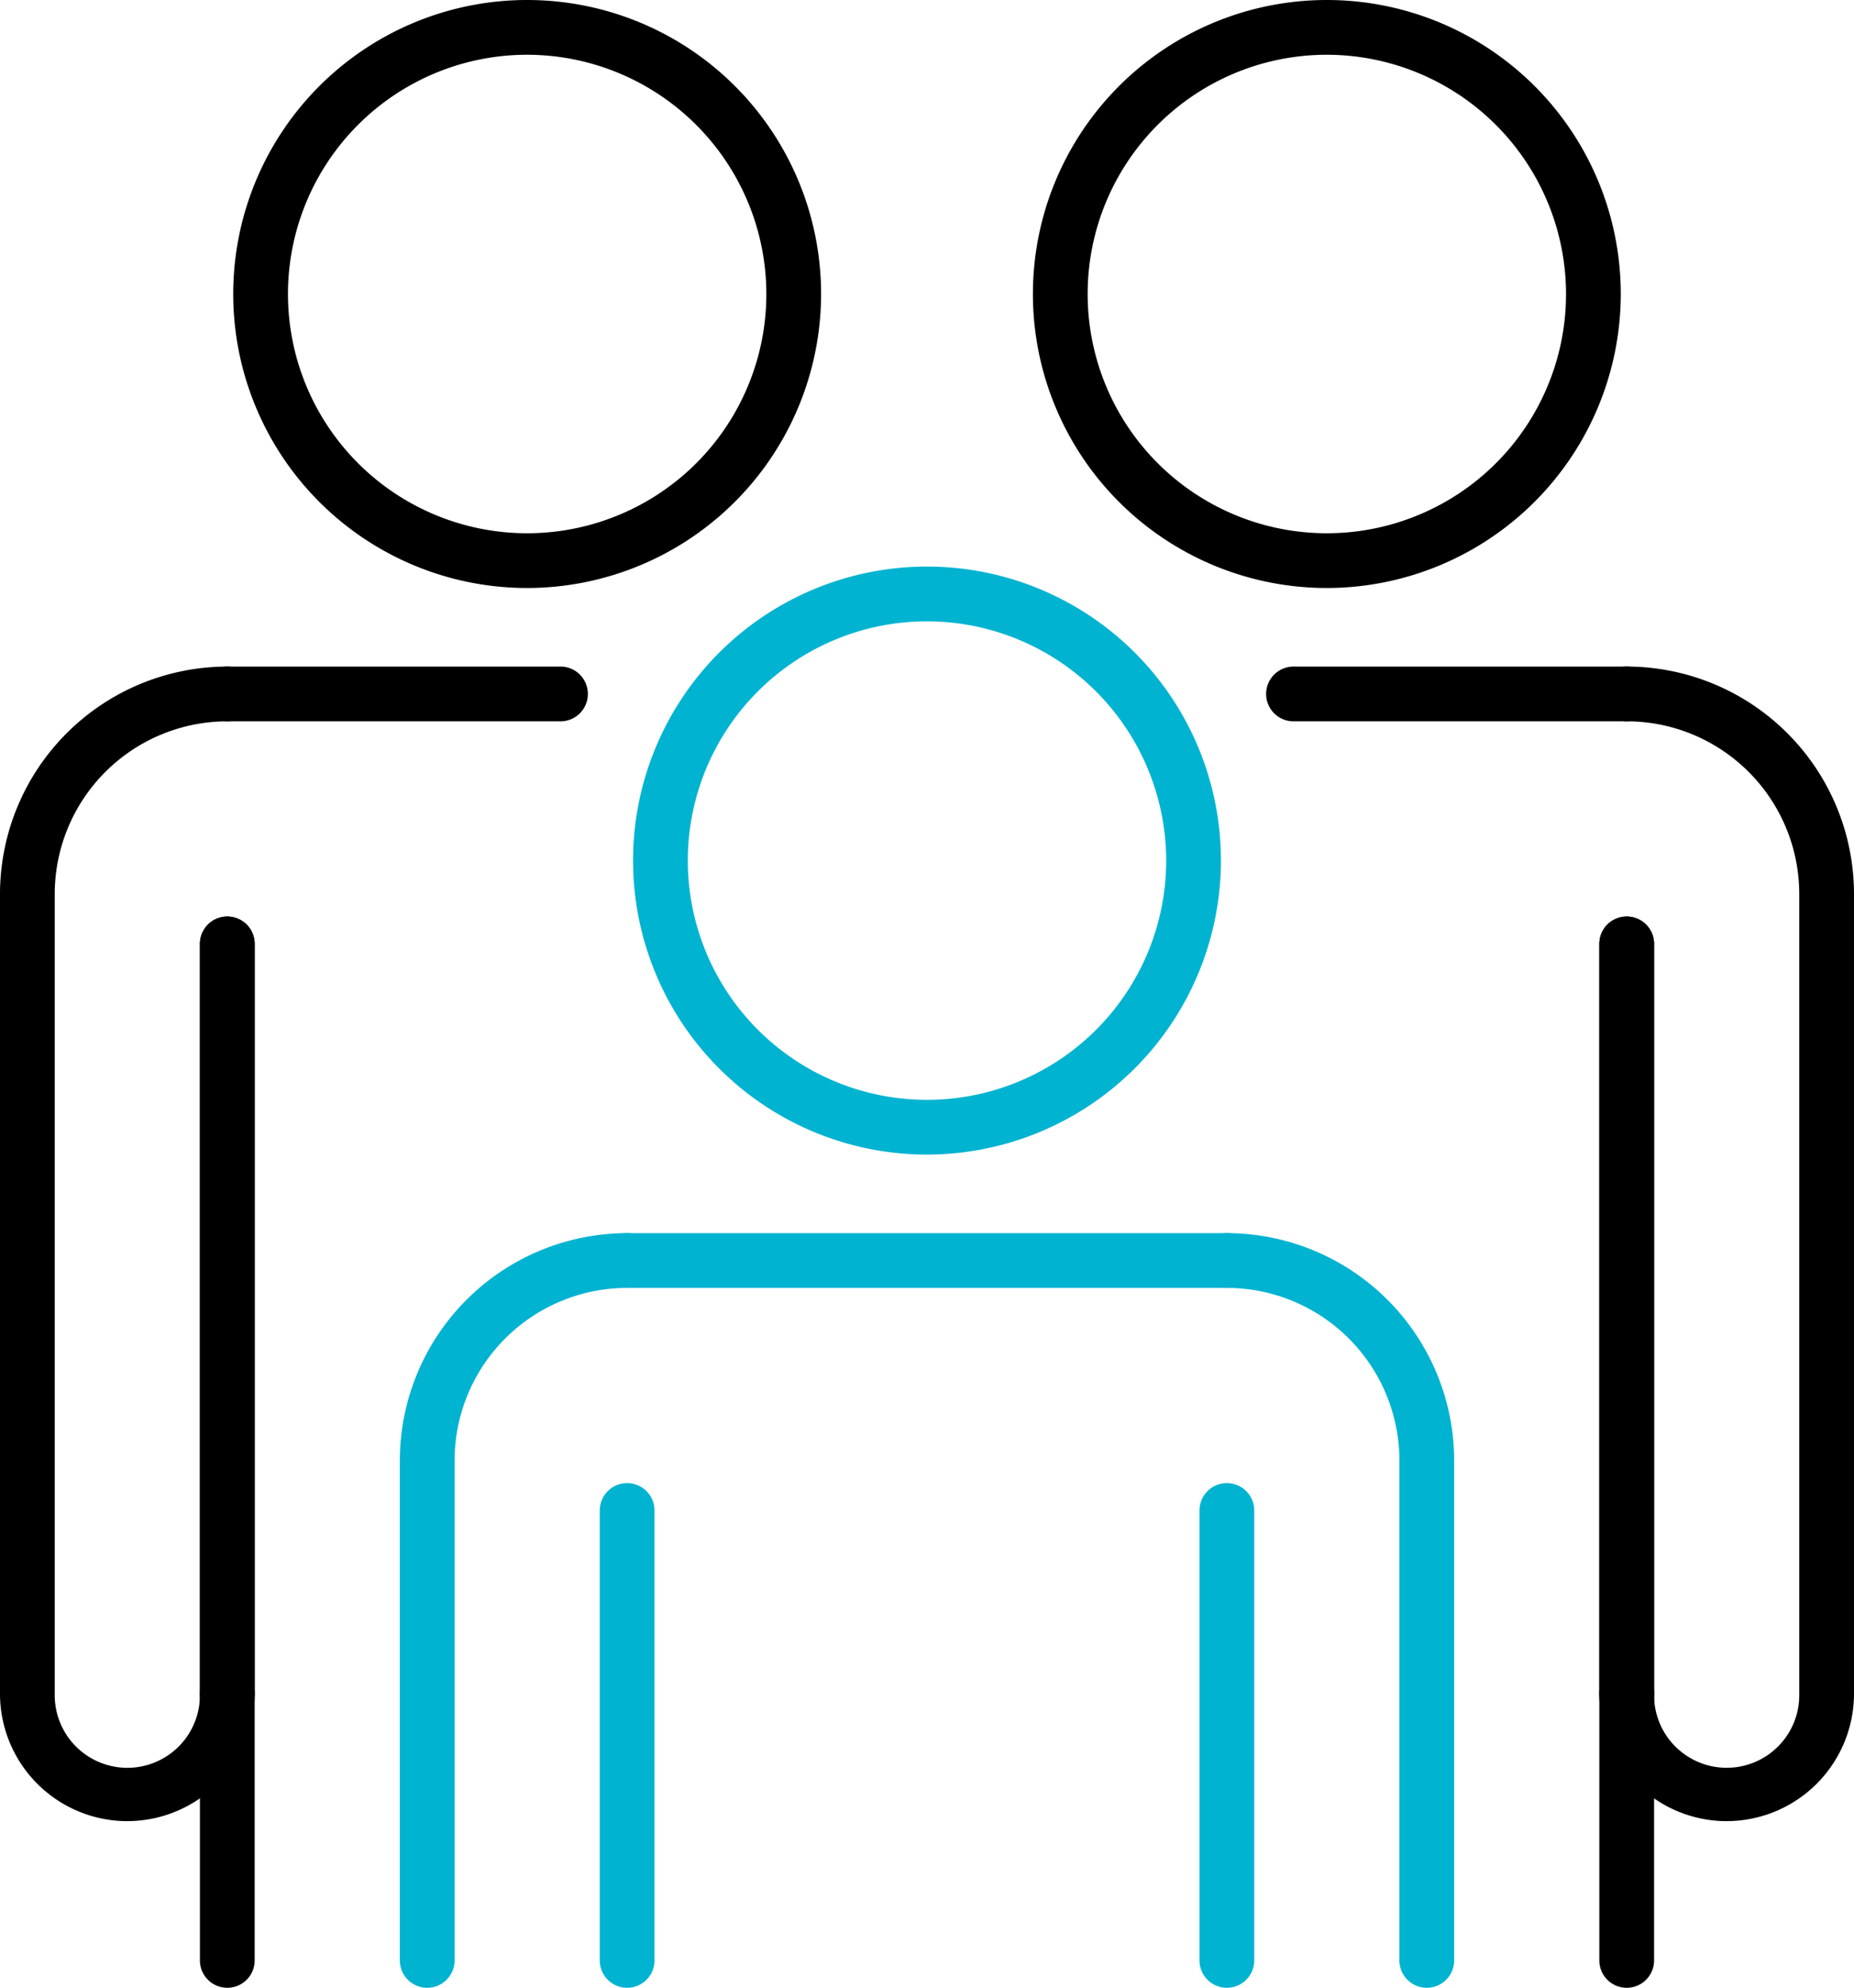
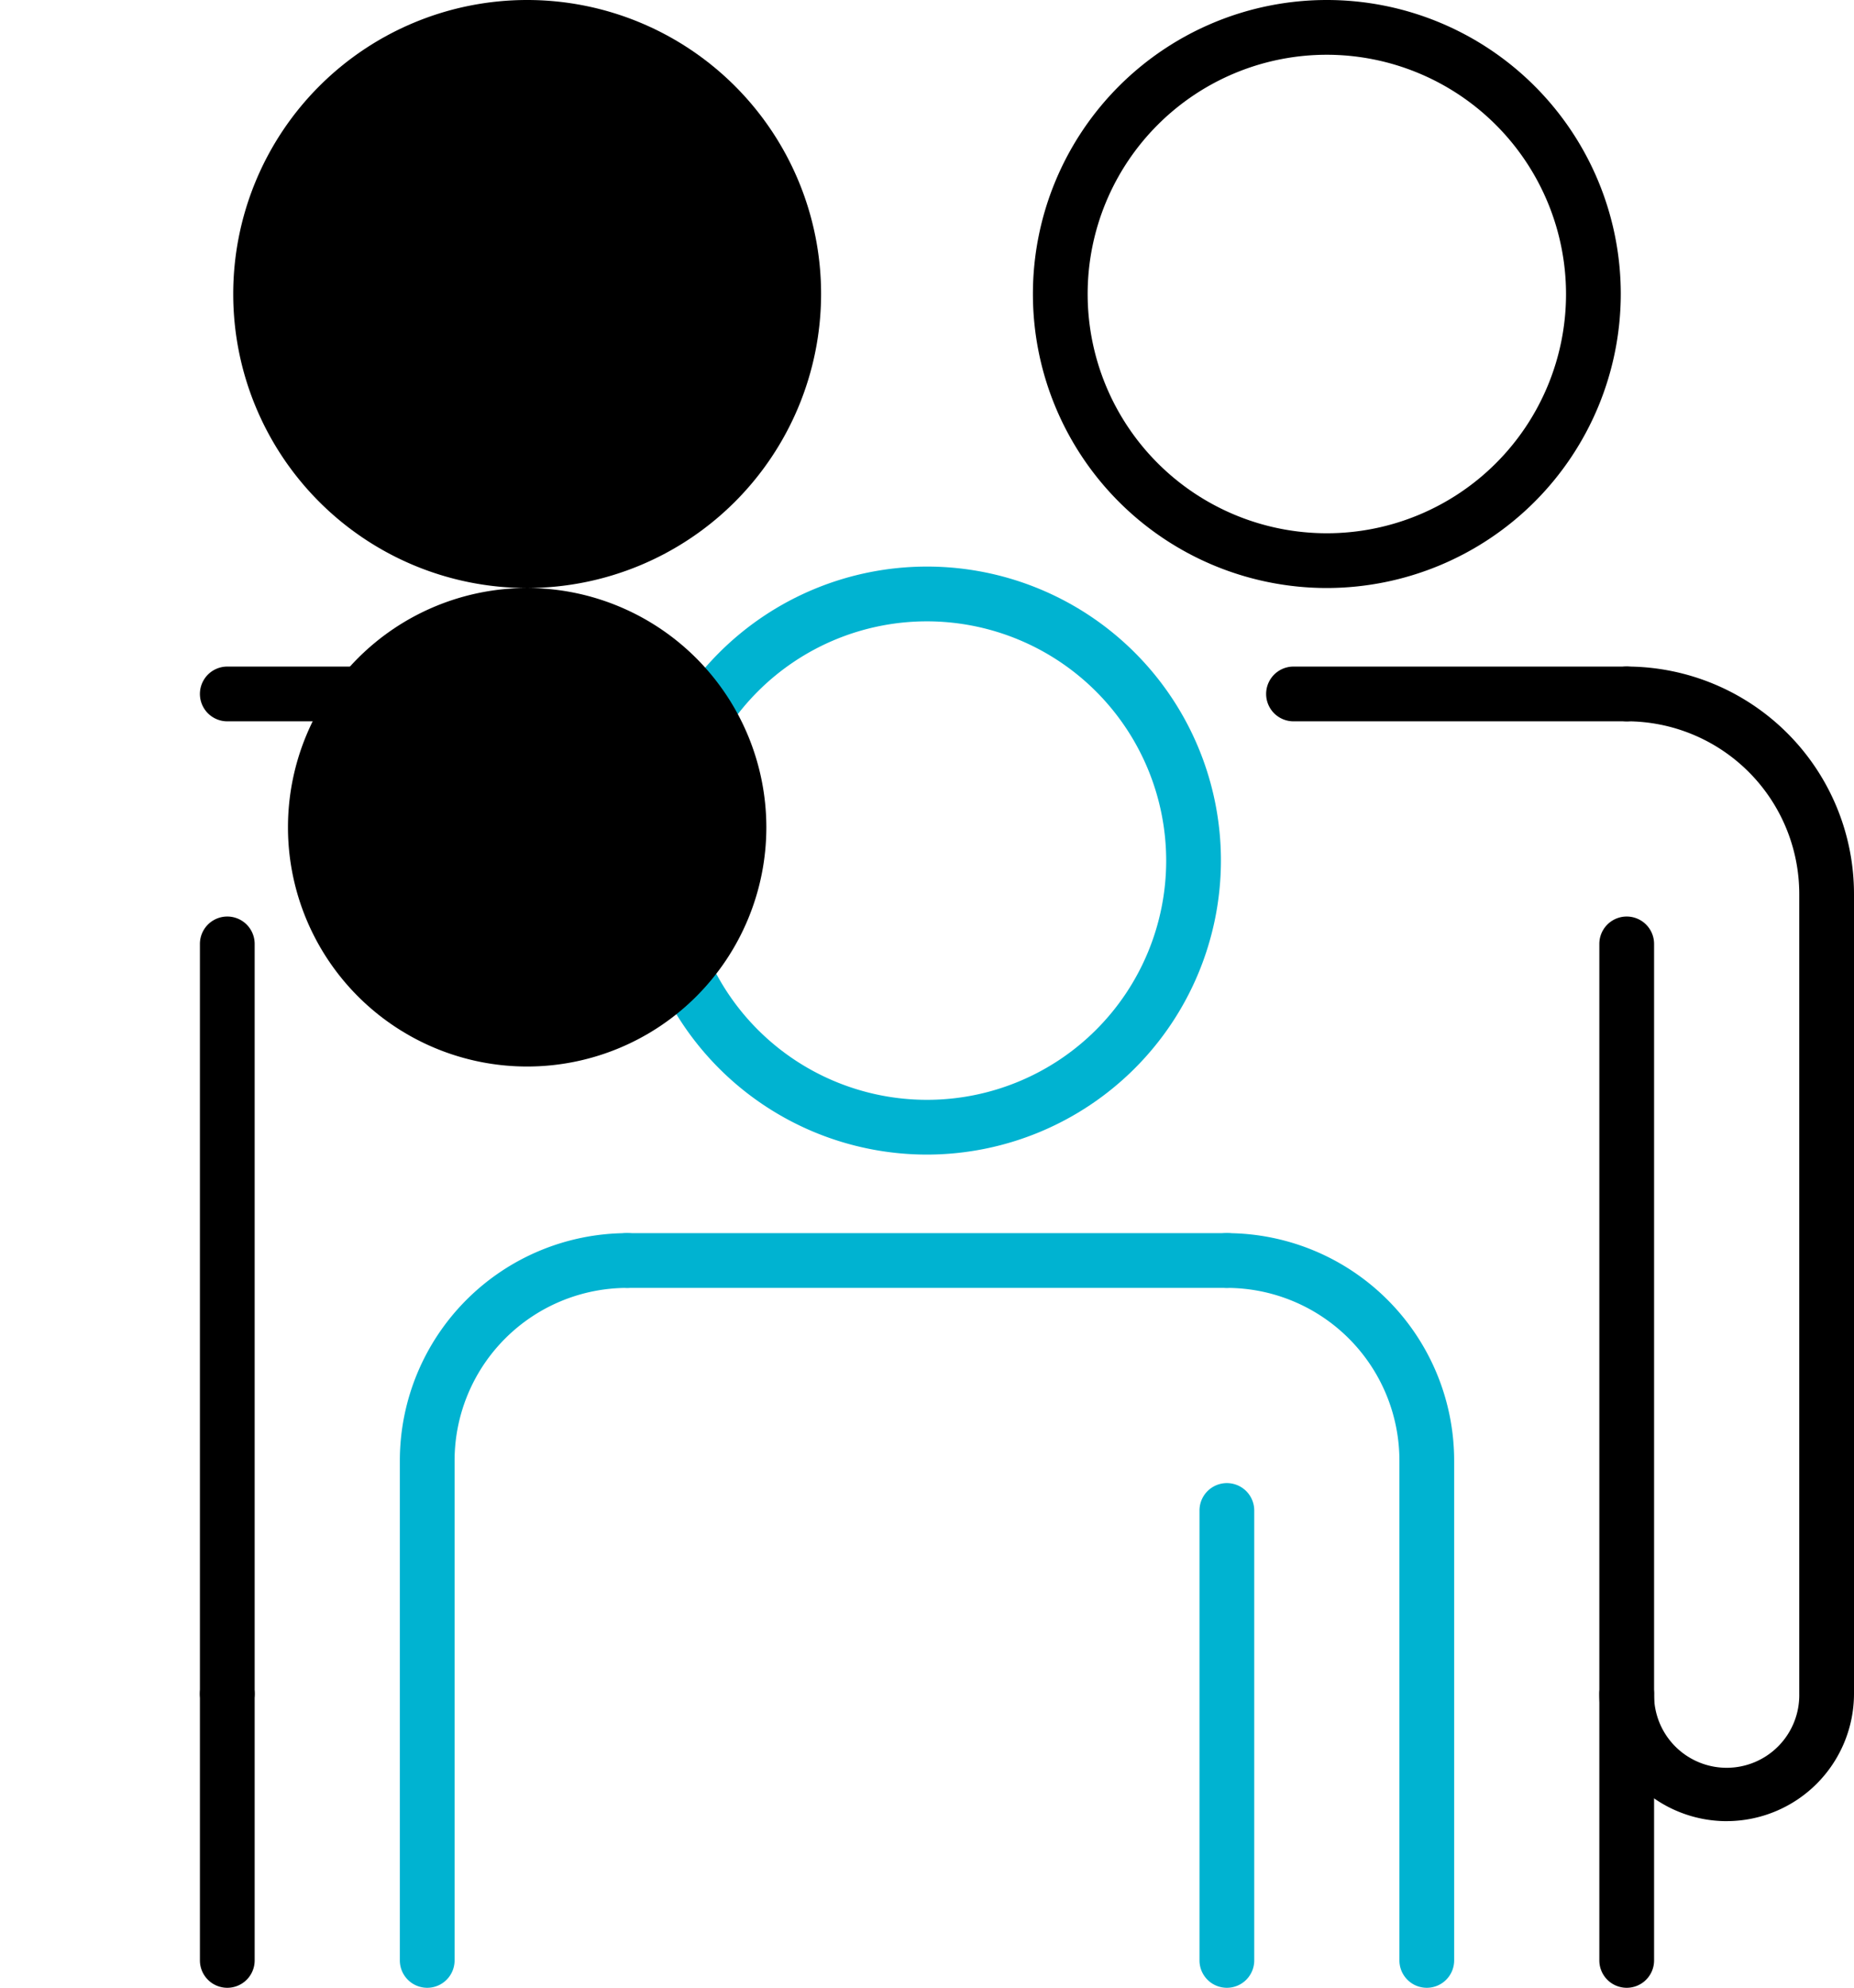
<svg xmlns="http://www.w3.org/2000/svg" id="Group_2541" data-name="Group 2541" width="69.97" height="75" viewBox="0 0 69.97 75">
  <defs>
    <clipPath id="clip-path">
      <rect id="Rectangle_1200" data-name="Rectangle 1200" width="69.97" height="75" fill="none" />
    </clipPath>
  </defs>
  <g id="Group_2540" data-name="Group 2540" clip-path="url(#clip-path)">
    <path id="Path_5852" data-name="Path 5852" d="M277.093,260.186a11.093,11.093,0,1,1,11.093-11.093,11.105,11.105,0,0,1-11.093,11.093m0-20.12a9.027,9.027,0,1,0,9.027,9.027,9.037,9.037,0,0,0-9.027-9.027" transform="translate(-242.108 -216.623)" fill="#00b3d1" />
    <path id="Path_5853" data-name="Path 5853" d="M275.668,520.066H253.033a1.033,1.033,0,1,1,0-2.066h22.635a1.033,1.033,0,1,1,0,2.066" transform="translate(-229.365 -471.473)" fill="#00b3d1" />
    <path id="Path_5854" data-name="Path 5854" d="M169.033,546.473A1.033,1.033,0,0,1,168,545.44V526.578A8.588,8.588,0,0,1,176.578,518a1.033,1.033,0,1,1,0,2.066,6.519,6.519,0,0,0-6.512,6.512V545.44a1.033,1.033,0,0,1-1.033,1.033" transform="translate(-152.91 -471.473)" fill="#00b3d1" />
-     <path id="Path_5855" data-name="Path 5855" d="M253.033,642.042A1.033,1.033,0,0,1,252,641.009V624.033a1.033,1.033,0,1,1,2.066,0v16.976a1.033,1.033,0,0,1-1.033,1.033" transform="translate(-229.365 -567.042)" fill="#00b3d1" />
    <path id="Path_5856" data-name="Path 5856" d="M505.033,642.042A1.033,1.033,0,0,1,504,641.009V624.033a1.033,1.033,0,1,1,2.066,0v16.976a1.033,1.033,0,0,1-1.033,1.033" transform="translate(-458.731 -567.042)" fill="#00b3d1" />
    <path id="Path_5857" data-name="Path 5857" d="M512.578,546.473a1.033,1.033,0,0,1-1.033-1.033V526.578a6.519,6.519,0,0,0-6.512-6.512,1.033,1.033,0,1,1,0-2.066,8.588,8.588,0,0,1,8.578,8.578V545.44a1.033,1.033,0,0,1-1.033,1.033" transform="translate(-458.731 -471.473)" fill="#00b3d1" />
    <path id="Path_5858" data-name="Path 5858" d="M445.093,22.186a11.093,11.093,0,1,1,11.093-11.093,11.105,11.105,0,0,1-11.093,11.093m0-20.12a9.027,9.027,0,1,0,9.027,9.027,9.037,9.037,0,0,0-9.027-9.027" transform="translate(-395.018)" />
-     <path id="Path_5859" data-name="Path 5859" d="M673.033,415.359A1.033,1.033,0,0,1,672,414.326V386.033a1.033,1.033,0,0,1,2.066,0v28.293a1.033,1.033,0,0,1-1.033,1.033" transform="translate(-611.641 -350.419)" />
    <path id="Path_5860" data-name="Path 5860" d="M545.608,282.066H533.033a1.033,1.033,0,1,1,0-2.066h12.575a1.033,1.033,0,1,1,0,2.066" transform="translate(-484.216 -254.85)" />
    <path id="Path_5861" data-name="Path 5861" d="M673.033,712.126A1.033,1.033,0,0,1,672,711.093v-10.06a1.033,1.033,0,0,1,2.066,0v10.06a1.033,1.033,0,0,1-1.033,1.033" transform="translate(-611.641 -637.126)" />
    <path id="Path_5862" data-name="Path 5862" d="M676.805,323.563A4.811,4.811,0,0,1,672,318.757V290.464a1.033,1.033,0,0,1,2.066,0v28.293a2.74,2.74,0,1,0,5.479,0v-30.18a6.519,6.519,0,0,0-6.512-6.512,1.033,1.033,0,1,1,0-2.066,8.588,8.588,0,0,1,8.578,8.578v30.18a4.811,4.811,0,0,1-4.805,4.805" transform="translate(-611.641 -254.85)" />
-     <path id="Path_5863" data-name="Path 5863" d="M109.093,22.186a11.093,11.093,0,1,1,11.093-11.093,11.105,11.105,0,0,1-11.093,11.093m0-20.12a9.027,9.027,0,1,0,9.027,9.027,9.037,9.037,0,0,0-9.027-9.027" transform="translate(-89.198)" />
+     <path id="Path_5863" data-name="Path 5863" d="M109.093,22.186a11.093,11.093,0,1,1,11.093-11.093,11.105,11.105,0,0,1-11.093,11.093a9.027,9.027,0,1,0,9.027,9.027,9.037,9.037,0,0,0-9.027-9.027" transform="translate(-89.198)" />
    <path id="Path_5864" data-name="Path 5864" d="M97.608,282.066H85.033a1.033,1.033,0,1,1,0-2.066H97.608a1.033,1.033,0,1,1,0,2.066" transform="translate(-76.455 -254.85)" />
    <path id="Path_5865" data-name="Path 5865" d="M85.033,415.359A1.033,1.033,0,0,1,84,414.326V386.033a1.033,1.033,0,0,1,2.066,0v28.293a1.033,1.033,0,0,1-1.033,1.033" transform="translate(-76.455 -350.419)" />
    <path id="Path_5866" data-name="Path 5866" d="M85.033,712.126A1.033,1.033,0,0,1,84,711.093v-10.06a1.033,1.033,0,0,1,2.066,0v10.06a1.033,1.033,0,0,1-1.033,1.033" transform="translate(-76.455 -637.126)" />
-     <path id="Path_5867" data-name="Path 5867" d="M4.805,323.563A4.811,4.811,0,0,1,0,318.757v-30.18A8.588,8.588,0,0,1,8.578,280a1.033,1.033,0,1,1,0,2.066,6.519,6.519,0,0,0-6.512,6.512v30.18a2.74,2.74,0,1,0,5.479,0V290.464a1.033,1.033,0,0,1,2.066,0v28.293a4.811,4.811,0,0,1-4.805,4.805" transform="translate(0 -254.85)" />
  </g>
</svg>